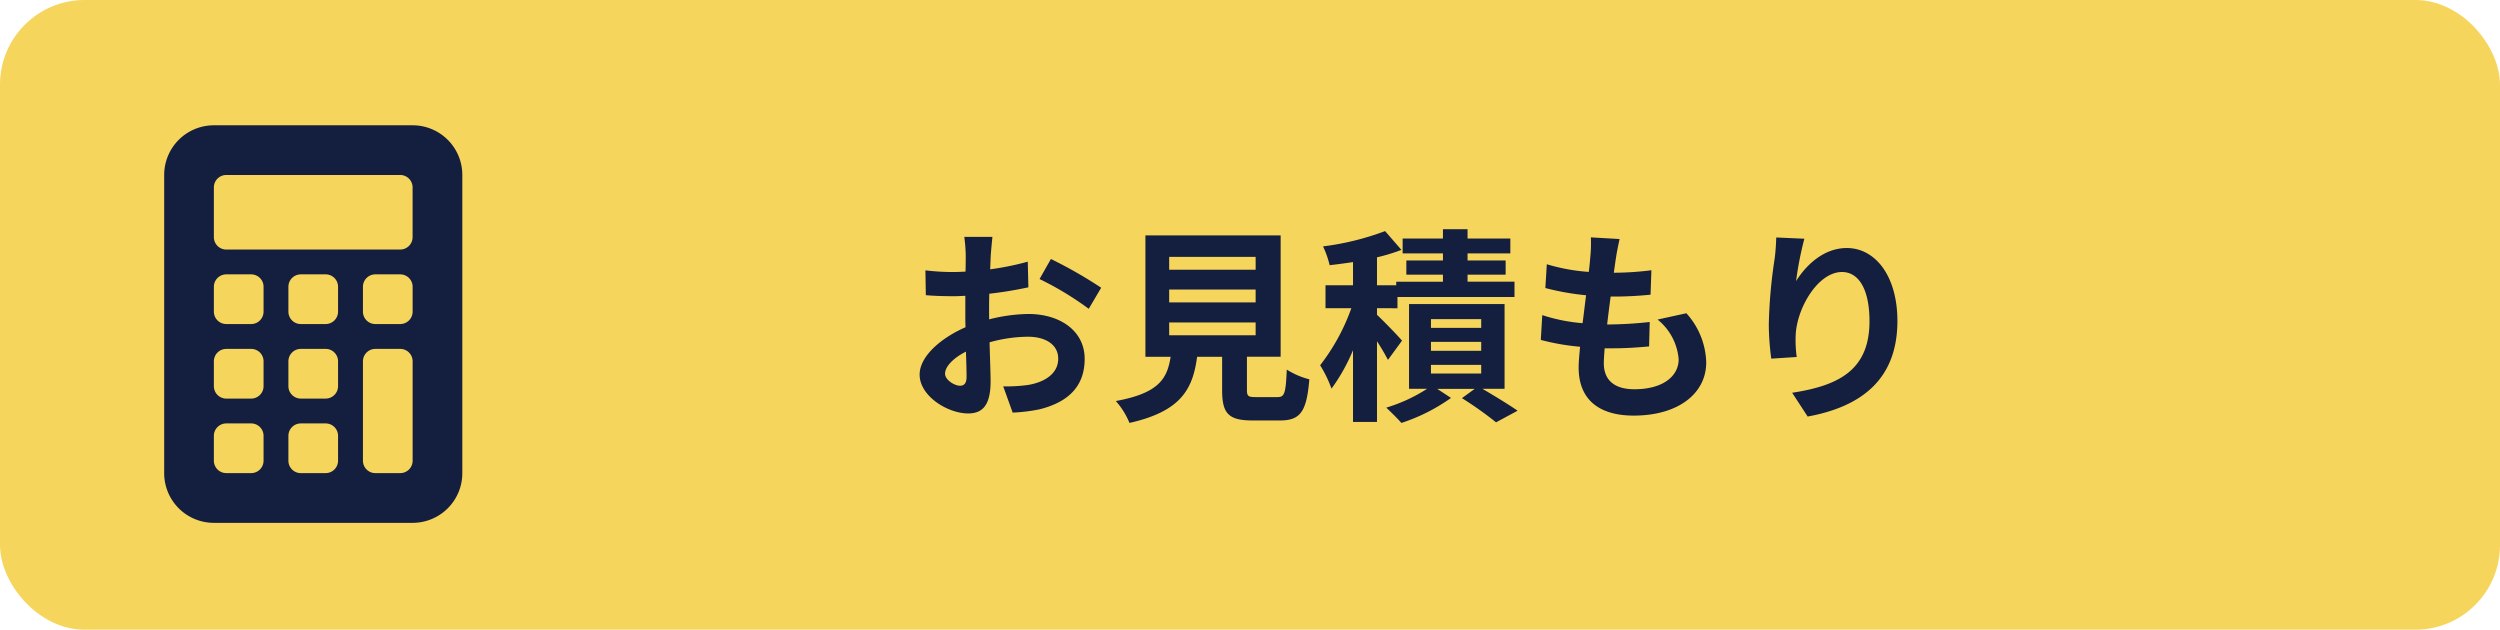
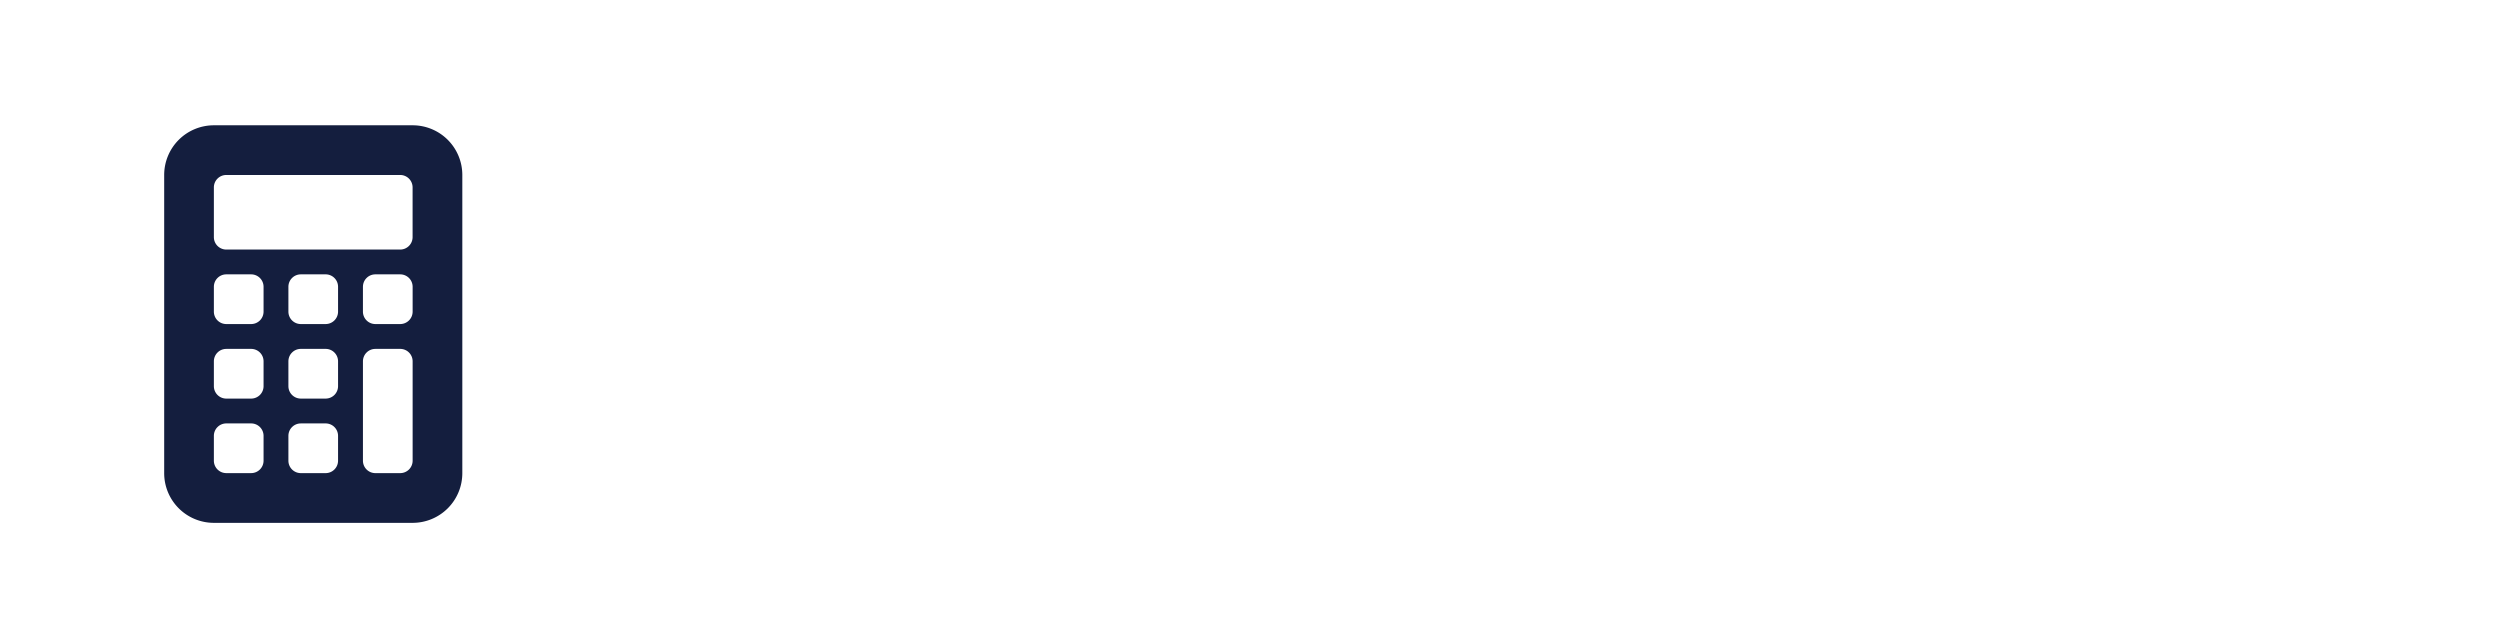
<svg xmlns="http://www.w3.org/2000/svg" width="266" height="67" viewBox="0 0 266 67">
  <g id="グループ_5302" data-name="グループ 5302" transform="translate(-92 -3022)">
-     <rect id="長方形_10" data-name="長方形 10" width="266" height="67" rx="9" transform="translate(92 3022)" fill="#f6d55c" />
    <g id="calculator" transform="translate(109.469 3038.328)">
      <path id="パス_18" data-name="パス 18" d="M4.5,5.287A5.287,5.287,0,0,1,9.787,0H30.935a5.287,5.287,0,0,1,5.287,5.287V37.008A5.287,5.287,0,0,1,30.935,42.3H9.787A5.287,5.287,0,0,1,4.5,37.008ZM9.787,6.609a1.322,1.322,0,0,1,1.322-1.322h18.5a1.322,1.322,0,0,1,1.322,1.322V11.9a1.322,1.322,0,0,1-1.322,1.322h-18.5A1.322,1.322,0,0,1,9.787,11.9Zm0,10.574a1.322,1.322,0,0,1,1.322-1.322h2.643a1.322,1.322,0,0,1,1.322,1.322v2.643a1.322,1.322,0,0,1-1.322,1.322H11.109a1.322,1.322,0,0,1-1.322-1.322Zm1.322,6.609a1.322,1.322,0,0,0-1.322,1.322v2.643a1.322,1.322,0,0,0,1.322,1.322h2.643a1.322,1.322,0,0,0,1.322-1.322V25.113a1.322,1.322,0,0,0-1.322-1.322ZM9.787,33.043a1.322,1.322,0,0,1,1.322-1.322h2.643a1.322,1.322,0,0,1,1.322,1.322v2.643a1.322,1.322,0,0,1-1.322,1.322H11.109a1.322,1.322,0,0,1-1.322-1.322Zm9.252-17.182a1.322,1.322,0,0,0-1.322,1.322v2.643a1.322,1.322,0,0,0,1.322,1.322h2.643A1.322,1.322,0,0,0,23,19.826V17.182a1.322,1.322,0,0,0-1.322-1.322Zm-1.322,9.252a1.322,1.322,0,0,1,1.322-1.322h2.643A1.322,1.322,0,0,1,23,25.113v2.643a1.322,1.322,0,0,1-1.322,1.322H19.039a1.322,1.322,0,0,1-1.322-1.322Zm1.322,6.609a1.322,1.322,0,0,0-1.322,1.322v2.643a1.322,1.322,0,0,0,1.322,1.322h2.643A1.322,1.322,0,0,0,23,35.687V33.043a1.322,1.322,0,0,0-1.322-1.322Zm6.609-14.539a1.322,1.322,0,0,1,1.322-1.322h2.643a1.322,1.322,0,0,1,1.322,1.322v2.643a1.322,1.322,0,0,1-1.322,1.322H26.969a1.322,1.322,0,0,1-1.322-1.322Zm1.322,6.609a1.322,1.322,0,0,0-1.322,1.322V35.687a1.322,1.322,0,0,0,1.322,1.322h2.643a1.322,1.322,0,0,0,1.322-1.322V25.113a1.322,1.322,0,0,0-1.322-1.322Z" transform="translate(-4.5 -2.997)" fill="#141e3e" fill-rule="evenodd" />
    </g>
-     <path id="パス_17678" data-name="パス 17678" d="M6.138-1.958c-.572,0-1.584-.616-1.584-1.276,0-.77.88-1.672,2.222-2.354.044,1.144.066,2.134.066,2.684C6.842-2.156,6.534-1.958,6.138-1.958ZM9.24-9.79c0-.638,0-1.3.022-1.958a42.076,42.076,0,0,0,4.158-.682l-.066-2.728a29.836,29.836,0,0,1-4,.814c.022-.55.044-1.078.066-1.562.044-.55.132-1.5.176-1.892H6.6a17.3,17.3,0,0,1,.154,1.914c0,.374,0,1.012-.022,1.782-.44.022-.858.044-1.254.044a23.868,23.868,0,0,1-3.014-.176l.044,2.64c.946.088,2.046.11,3.036.11.352,0,.748-.022,1.166-.044V-9.7c0,.506,0,1.012.022,1.518C4.07-7.018,1.848-5.06,1.848-3.146,1.848-.836,4.862.99,7,.99c1.408,0,2.4-.7,2.4-3.41,0-.748-.066-2.42-.11-4.158a15.466,15.466,0,0,1,4.092-.594c1.892,0,3.212.858,3.212,2.332,0,1.584-1.408,2.486-3.168,2.794a16.655,16.655,0,0,1-2.684.154L11.748.9A17.75,17.75,0,0,0,14.608.55c3.454-.858,4.8-2.794,4.8-5.368,0-2.992-2.64-4.774-5.984-4.774a17.733,17.733,0,0,0-4.18.572Zm5.368-3.52a33.1,33.1,0,0,1,5.236,3.168l1.32-2.244a48.127,48.127,0,0,0-5.346-3.058ZM28.4-8.69h9.2v1.364H28.4Zm0-3.5h9.2v1.364H28.4Zm0-3.476h9.2V-14.3H28.4ZM37.642-.748c-.836,0-.968-.088-.968-.792v-3.5H40.26V-17.952H25.872V-5.038h2.684c-.374,2.4-1.32,3.872-5.83,4.708A8.291,8.291,0,0,1,24.178,2C29.612.77,30.91-1.54,31.372-5.038h2.662v3.52c0,2.464.616,3.256,3.234,3.256h2.9c2.178,0,2.86-.9,3.146-4.378a8.333,8.333,0,0,1-2.4-1.034c-.11,2.552-.242,2.926-.99,2.926ZM53.174-6.754c-.374-.462-1.958-2.09-2.662-2.75v-.7H52.69V-11.4H65.142v-1.628H60.148v-.748H64.2V-15.29H60.148v-.748H64.7v-1.584H60.148v-.99H57.53v.99H53.24v1.584h4.29v.748H53.636v1.518H57.53v.748H52.558v.374H50.512v-2.97a20.022,20.022,0,0,0,2.6-.792l-1.738-2a28.946,28.946,0,0,1-6.6,1.628,10.357,10.357,0,0,1,.7,2c.792-.088,1.628-.2,2.486-.33v2.464H45.034v2.442h2.75a21.834,21.834,0,0,1-3.322,6.072,12.987,12.987,0,0,1,1.21,2.486A19.639,19.639,0,0,0,47.96-5.742V1.892h2.552v-8.58a22.38,22.38,0,0,1,1.166,1.98Zm3.08,2.574H61.6v.924H56.254Zm0-2.442H61.6v.946H56.254Zm0-2.42H61.6v.924H56.254Zm7.832,7.414v-9.02H53.922v9.02h1.914a17.108,17.108,0,0,1-4.334,2C51.986.836,52.712,1.54,53.108,2A19.506,19.506,0,0,0,58.388-.66l-1.474-.968h4l-1.364.99a38.1,38.1,0,0,1,3.63,2.574L65.472.7c-.88-.616-2.4-1.54-3.74-2.332ZM80.366-9A6.048,6.048,0,0,1,82.61-4.774c0,1.8-1.672,3.19-4.708,3.19-2.156,0-3.256-.99-3.256-2.772,0-.4.044-.946.088-1.584h.88c1.342,0,2.618-.088,3.85-.2l.066-2.6a43.218,43.218,0,0,1-4.378.264H75c.11-.968.242-2,.374-2.97a39.042,39.042,0,0,0,4.246-.2l.088-2.6a31.974,31.974,0,0,1-4,.264c.11-.7.176-1.276.242-1.65.088-.572.2-1.144.374-1.936l-3.058-.176a13.723,13.723,0,0,1-.044,1.936c-.044.484-.088,1.078-.176,1.738a20.2,20.2,0,0,1-4.466-.814l-.154,2.53a27.232,27.232,0,0,0,4.334.77c-.132.99-.242,2-.374,2.97a18.546,18.546,0,0,1-4.29-.858l-.154,2.64a24.431,24.431,0,0,0,4.18.726c-.088.9-.154,1.672-.154,2.2,0,3.63,2.42,5.126,5.852,5.126,4.774,0,7.722-2.376,7.722-5.654a8.1,8.1,0,0,0-2.112-5.236Zm12.628-8.734c-.022.616-.066,1.5-.176,2.288A52.834,52.834,0,0,0,92.2-8.47a28.183,28.183,0,0,0,.264,3.63l2.706-.176a13.084,13.084,0,0,1-.11-2.31c.11-2.86,2.354-6.732,4.928-6.732,1.8,0,2.926,1.87,2.926,5.236,0,5.28-3.388,6.864-8.228,7.612l1.65,2.53c5.764-1.056,9.548-4,9.548-10.164,0-4.8-2.354-7.766-5.39-7.766-2.464,0-4.356,1.848-5.39,3.52a35.57,35.57,0,0,1,.88-4.51Z" transform="translate(188 3065)" fill="#141e3e" />
  </g>
</svg>